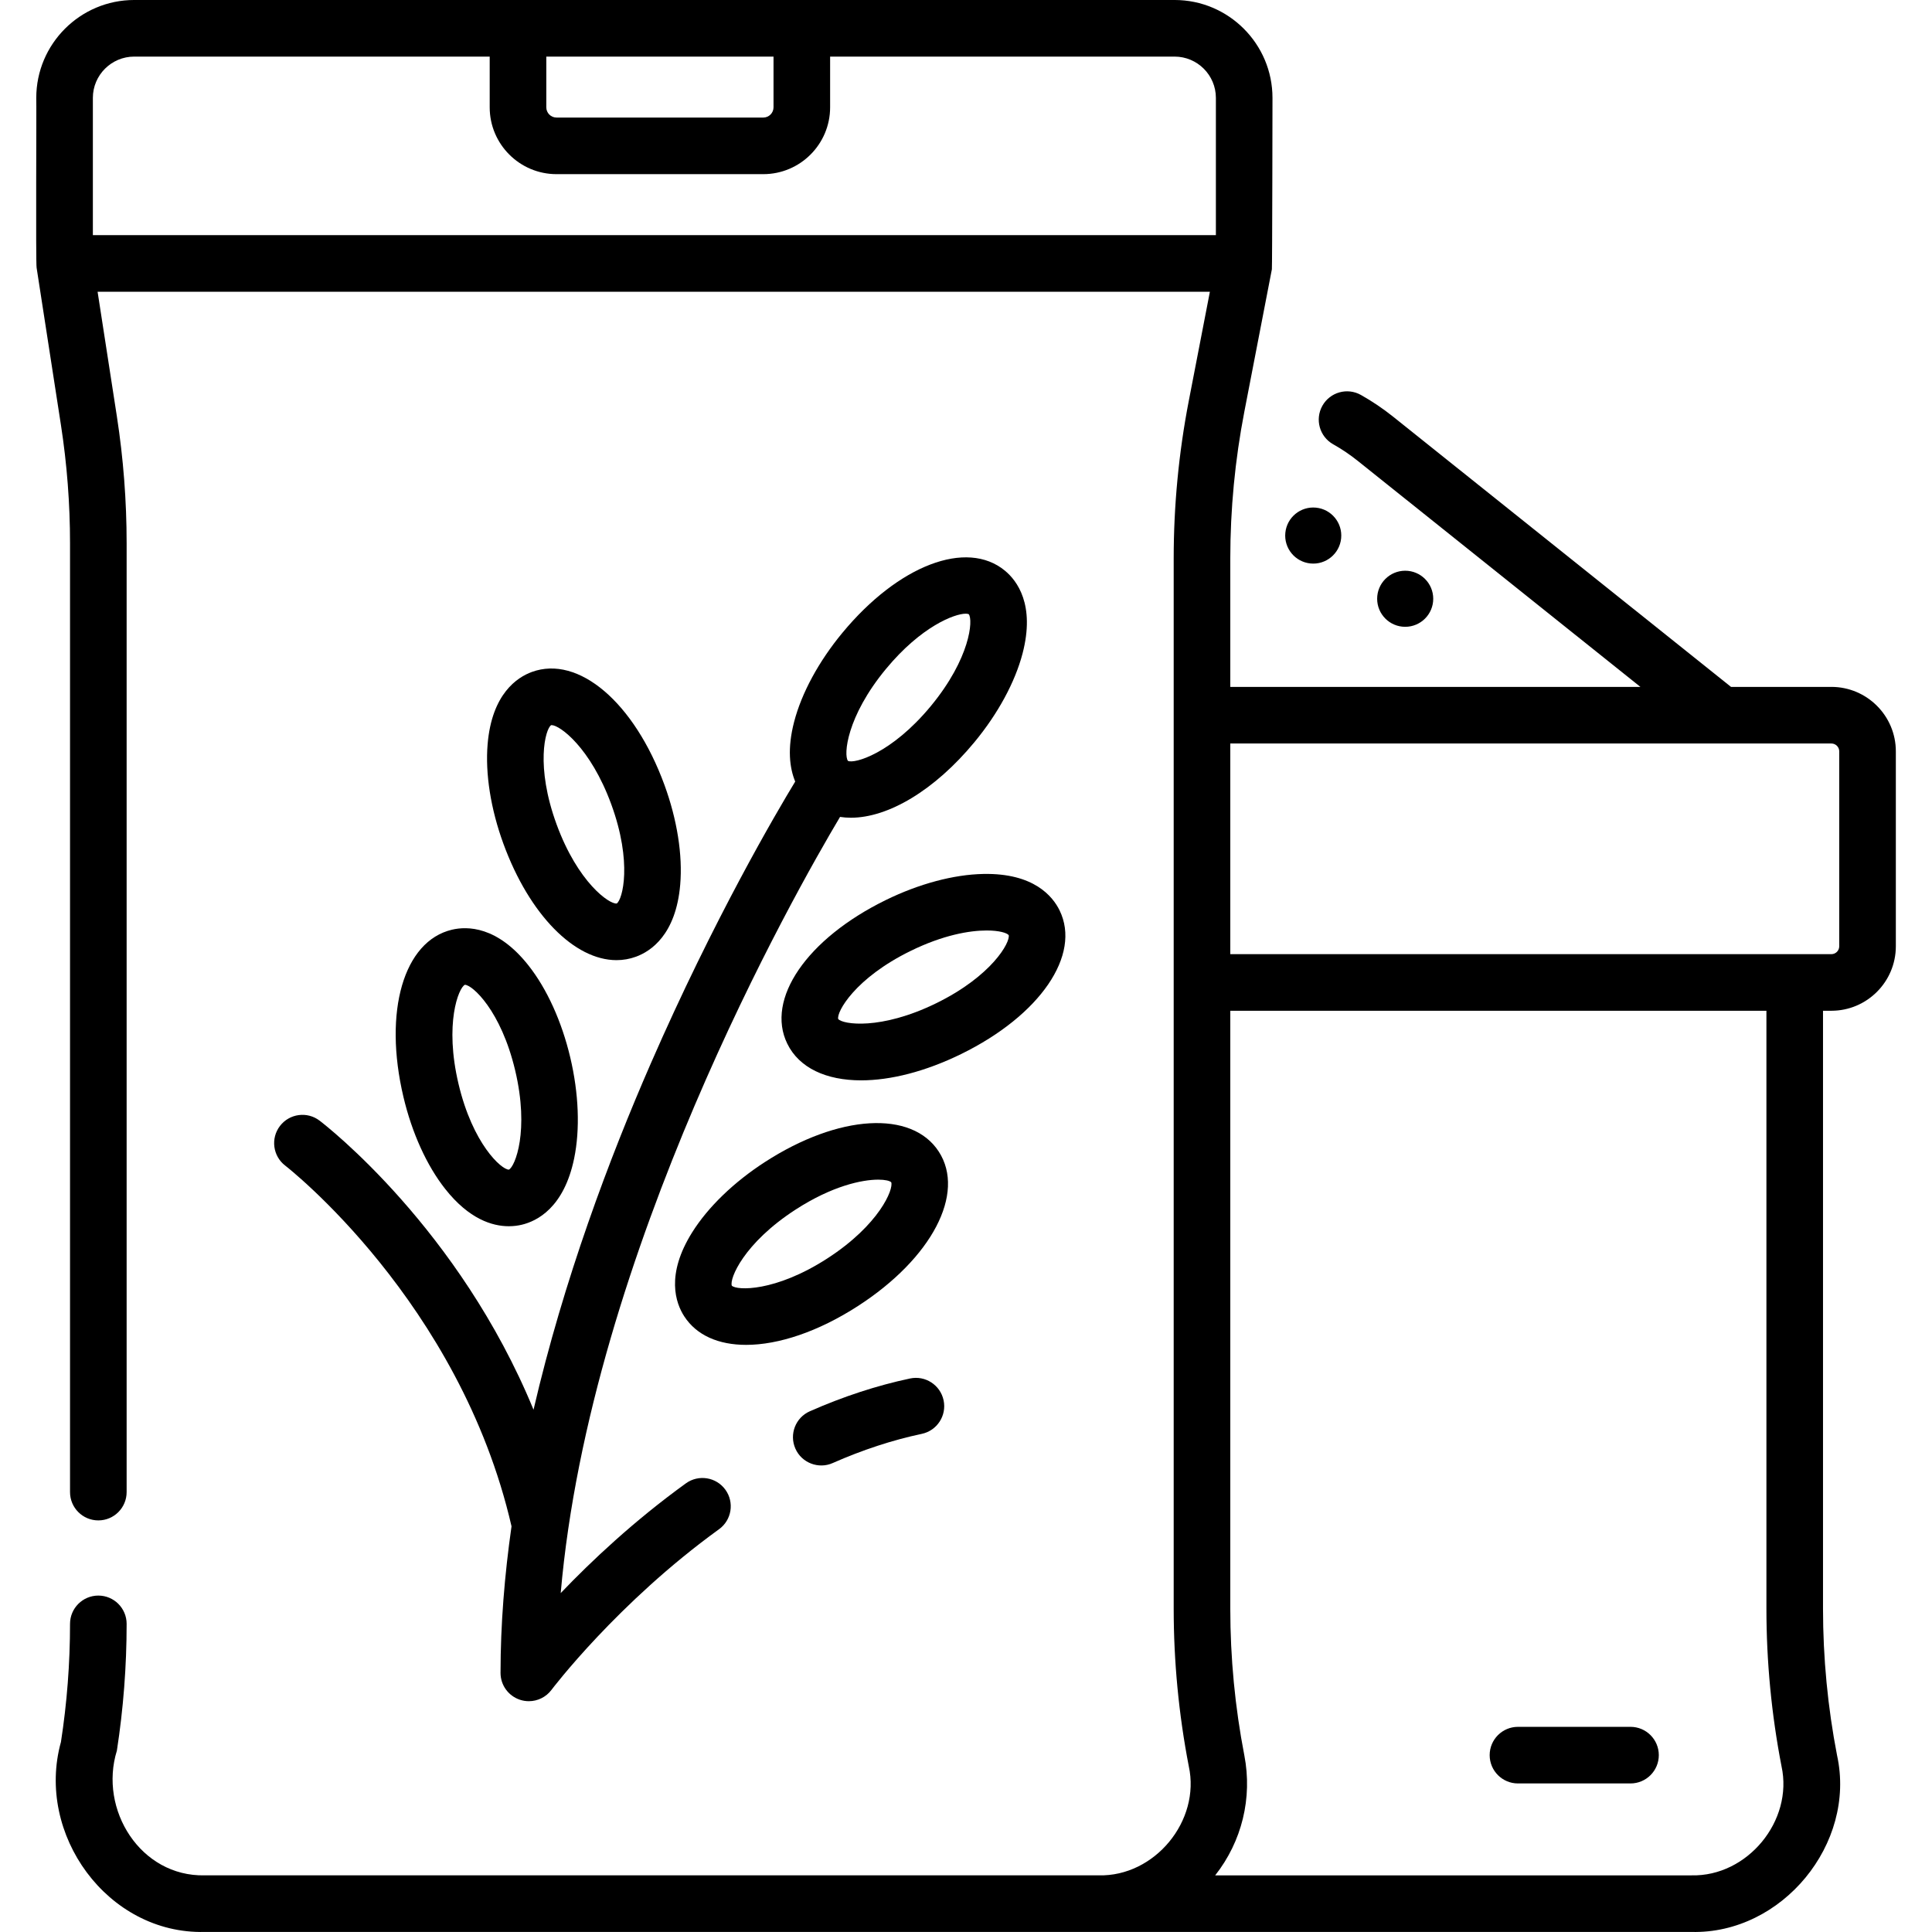
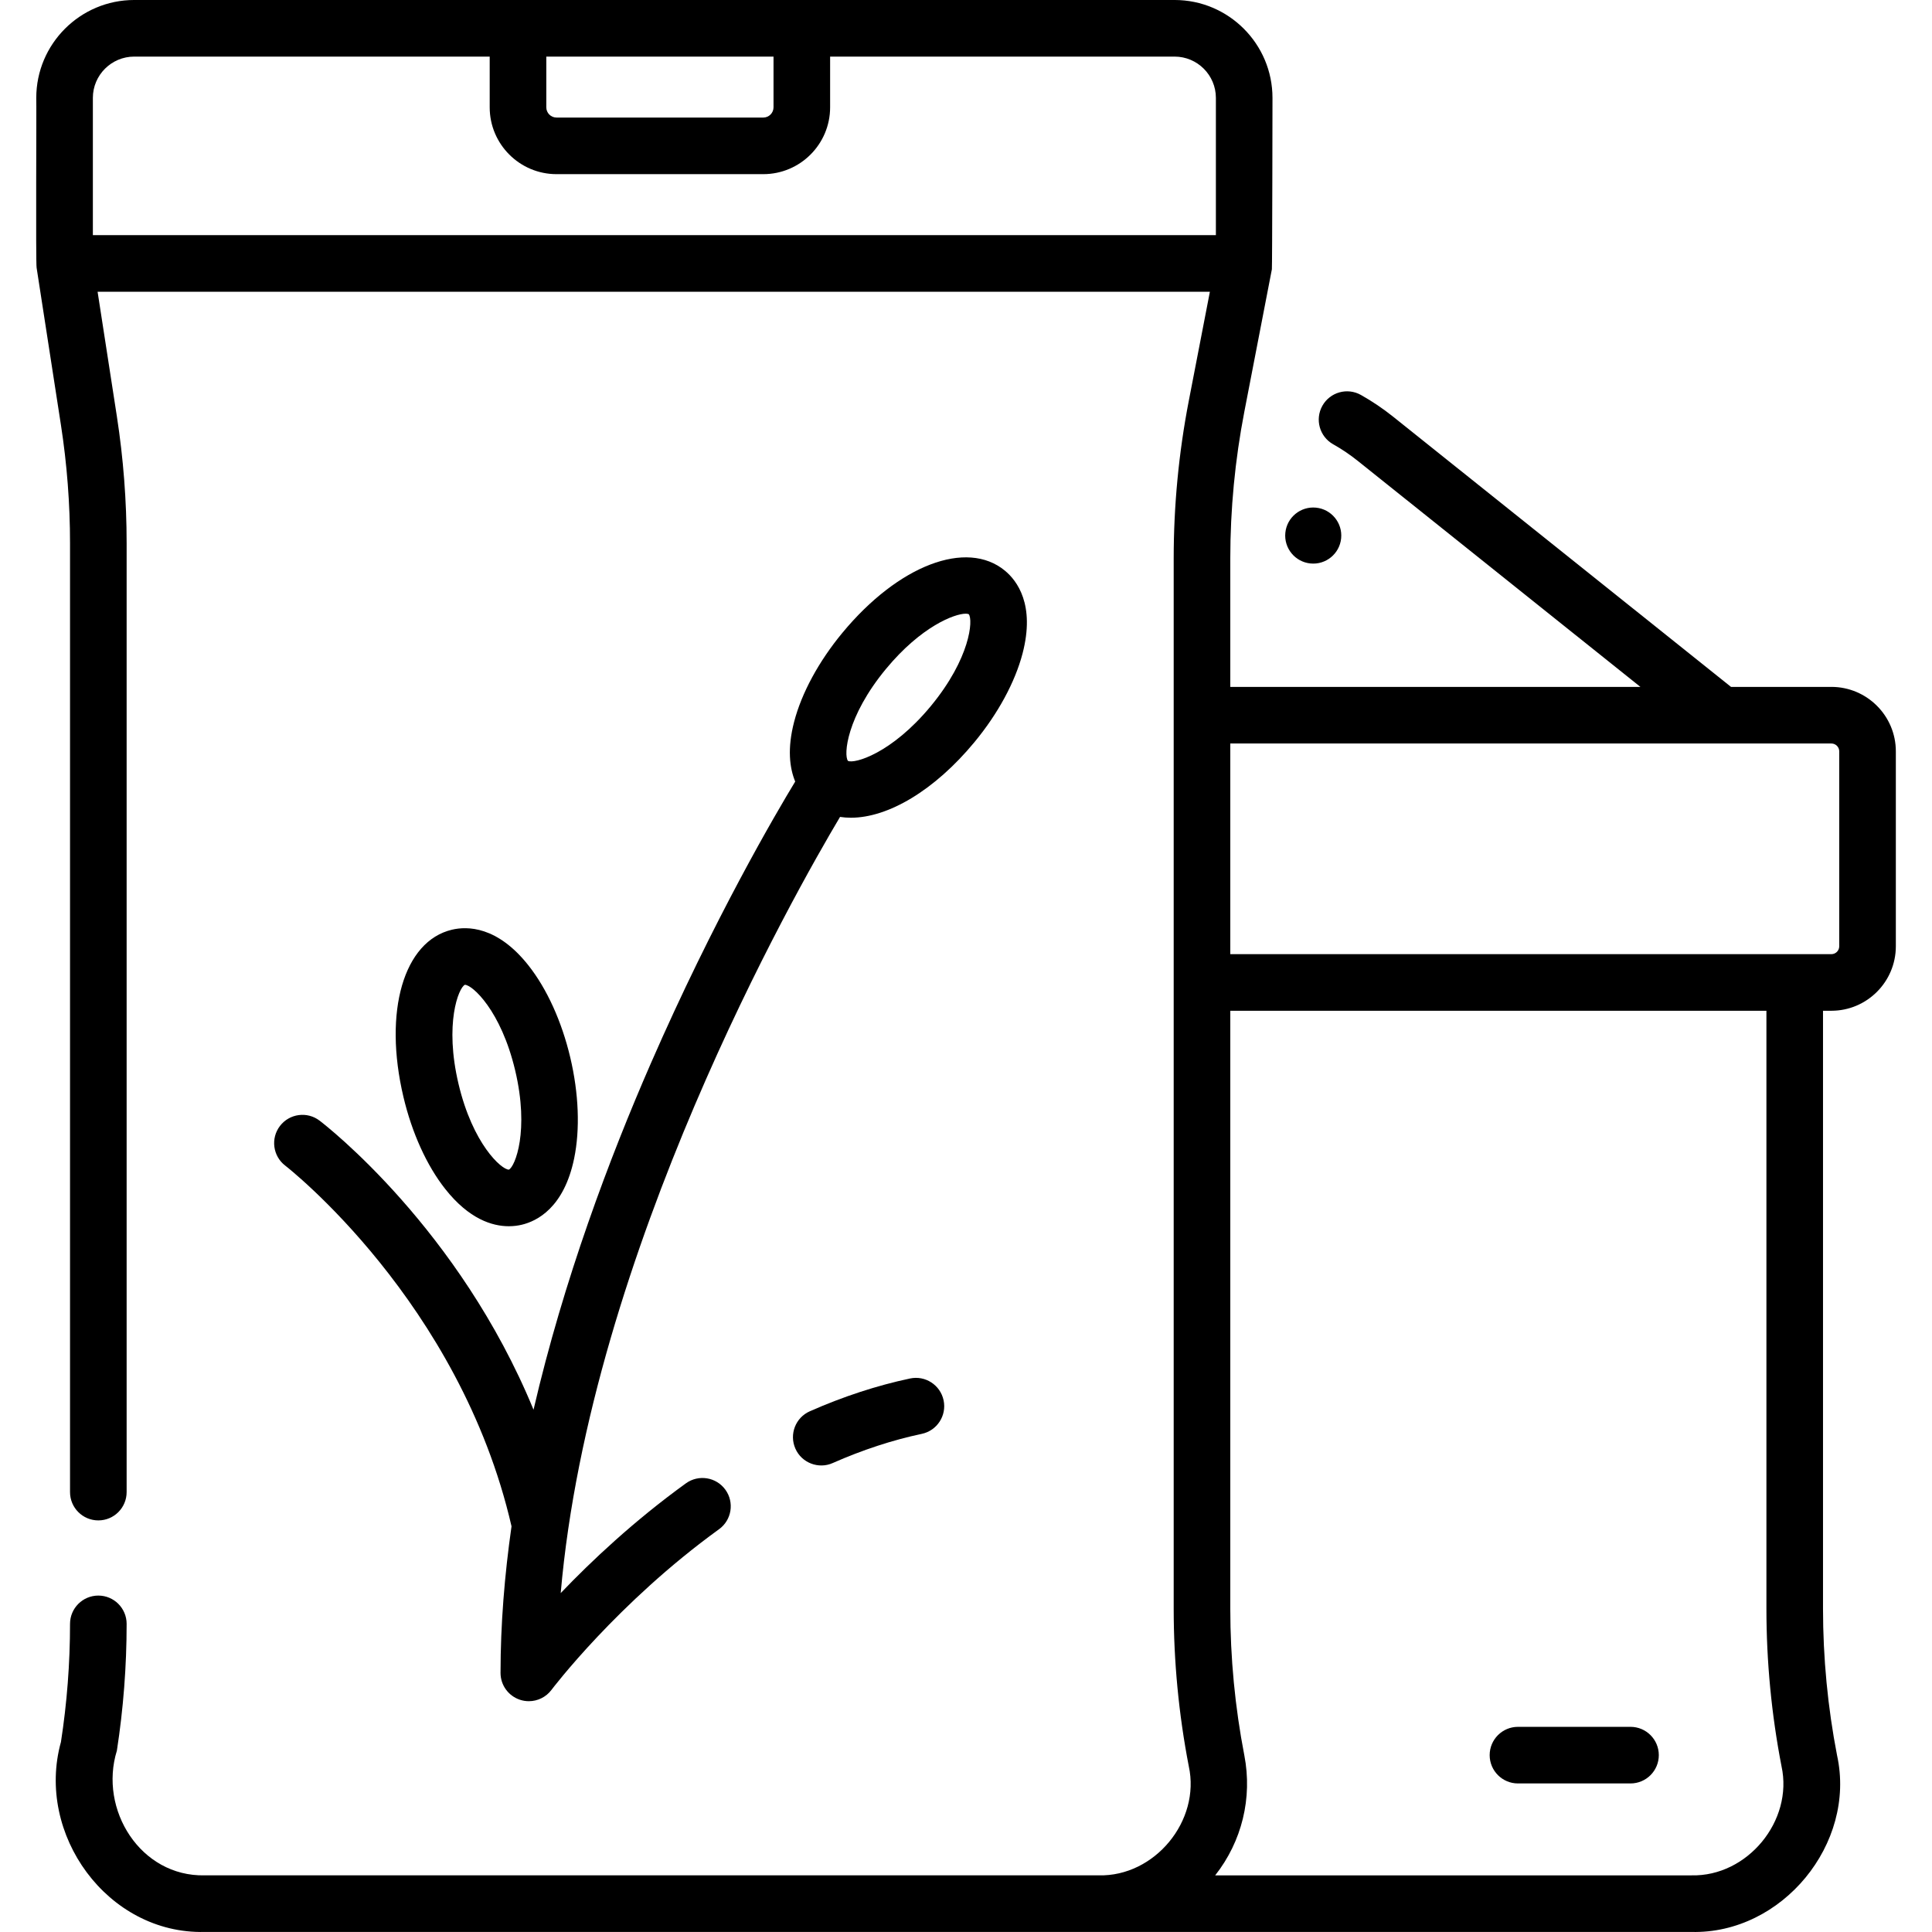
<svg xmlns="http://www.w3.org/2000/svg" id="Capa_1" enable-background="new 0 0 512.011 512.011" height="512" viewBox="0 0 512.011 512.011" width="512">
  <g>
    <g>
      <path d="m485.339 182.04h-26.59l-89.557-71.619c-2.68-2.142-5.548-4.077-8.526-5.751-3.61-2.03-8.183-.75-10.213 2.862-2.03 3.61-.749 8.183 2.862 10.213 2.272 1.277 4.463 2.756 6.51 4.392l74.907 59.903h-108.685v-34.066c0-13.015 1.253-26.093 3.724-38.871l7.296-37.736c.102-.509.162-45.423.162-45.423 0-14.305-11.638-25.944-25.944-25.944h-275.719c-14.312 0-25.955 11.639-25.955 25.944.087 1.163-.169 43.955.092 45.019l6.45 41.697c1.597 10.323 2.406 20.854 2.406 31.3v251.473c0 4.142 3.358 7.5 7.5 7.5s7.5-3.358 7.5-7.5v-251.472c0-11.211-.869-22.514-2.583-33.593l-5.112-33.05h294.775l-5.596 28.938c-2.651 13.714-3.996 27.75-3.996 41.718v278.37c0 13.968 1.345 28.004 3.996 41.718 3.182 14.496-9.044 29.31-23.879 28.938h-79.845-157.082c-17.011.368-28.106-17.434-23.261-33.051 1.714-11.08 2.583-22.382 2.583-33.593 0-4.142-3.358-7.5-7.5-7.5s-7.5 3.358-7.5 7.5c0 10.446-.81 20.977-2.407 31.301-6.789 24.42 12.328 50.959 38.085 50.343h394.012c23.98.602 43.752-23.356 38.604-46.785-2.471-12.766-3.724-25.846-3.724-38.875v-158.47h2.21c9.424 0 17.09-7.667 17.09-17.09v-51.66c0-9.418-7.666-17.08-17.09-17.08zm-280.344-167.04v13.444c0 1.494-1.215 2.709-2.709 2.709h-54.798c-1.494 0-2.709-1.215-2.709-2.709v-13.444zm-169.429 0h94.212v13.444c0 9.765 7.944 17.709 17.709 17.709h54.798c9.765 0 17.709-7.944 17.709-17.709v-13.444h91.29c6.035 0 10.945 4.91 10.945 10.944v36.373h-297.618v-36.373c0-6.034 4.914-10.944 10.955-10.944zm436.56 453.065c3.184 14.49-9.049 29.307-23.877 28.935h-126.206c7.083-8.989 9.907-20.516 7.728-31.786-2.471-12.778-3.724-25.856-3.724-38.871v-158.473h142.082v158.47c0 13.983 1.345 28.022 3.997 41.725zm15.303-217.285c0 1.153-.938 2.09-2.09 2.09h-159.292v-55.83h159.292c1.153 0 2.09.933 2.09 2.08z" />
      <path d="m241.177 365.321c-8.764 1.856-17.7 4.779-26.558 8.688-3.79 1.672-5.506 6.1-3.834 9.89 1.675 3.828 6.191 5.493 9.89 3.834 7.913-3.492 15.856-6.095 23.61-7.736 4.052-.858 6.642-4.839 5.784-8.891-.859-4.053-4.838-6.642-8.892-5.785z" />
-       <path d="m248.803 305.211c-7.148-11.054-26.523-9.904-46.071 2.734-8.229 5.32-15.069 11.924-19.262 18.595-7.1 11.3-4.39 18.819-2.143 22.295 3.281 5.075 9.138 7.577 16.408 7.577 8.565 0 19.09-3.476 29.664-10.312 19.549-12.638 28.551-29.834 21.404-40.889zm-29.547 28.293c-13.805 8.925-24.003 8.507-25.312 7.224-.679-1.789 3.126-11.262 16.931-20.187 9.662-6.247 17.558-7.916 21.875-7.916 1.851 0 3.044.307 3.437.691.678 1.791-3.127 11.264-16.931 20.188z" />
-       <path d="m280.807 241.264c-1.82-3.717-6.837-9.919-20.21-9.653-7.877.155-17.062 2.613-25.862 6.924-20.905 10.24-31.876 26.252-26.086 38.074 3.149 6.429 10.317 9.701 19.564 9.701 7.755 0 16.973-2.302 26.508-6.972 20.906-10.24 31.877-26.252 26.086-38.074zm-58.671 28.786c-.462-1.856 4.436-10.813 19.198-18.044 8.574-4.2 15.568-5.413 20.149-5.413 3.306 0 5.357.632 5.838 1.23.462 1.856-4.436 10.813-19.198 18.044-14.764 7.231-24.842 5.609-25.987 4.183z" />
      <path d="m119.776 246.385c-12.81 3.031-18.218 21.672-12.858 44.325 2.255 9.536 6.186 18.193 11.067 24.378 6.336 8.028 12.51 9.883 16.862 9.883 1.327 0 2.485-.172 3.426-.395 4.028-.953 11.189-4.503 13.887-17.573 1.593-7.717 1.228-17.218-1.029-26.753-2.255-9.536-6.186-18.193-11.067-24.378-8.267-10.475-16.261-10.44-20.288-9.487zm3.429 14.603c1.94 0 9.557 6.766 13.331 22.715 3.784 15.996-.027 25.466-1.673 26.269-.006 0-.011 0-.017 0-1.94 0-9.557-6.766-13.331-22.715-3.785-15.997.027-25.467 1.673-26.269z" />
-       <path d="m163.382 254.454c1.753 0 3.486-.299 5.172-.916 3.888-1.422 10.579-5.794 11.713-19.091.669-7.851-.816-17.242-4.183-26.444-7.999-21.861-22.776-34.444-35.139-29.923-3.887 1.422-10.578 5.794-11.713 19.091-.669 7.851.816 17.242 4.183 26.444 6.908 18.88 18.87 30.839 29.967 30.839zm-17.323-62.275c.042-.006.085-.009.133-.009 2.125 0 10.28 5.886 15.806 20.988 5.648 15.437 2.983 25.292 1.443 26.282-1.911.264-10.29-5.542-15.938-20.979-5.649-15.436-2.984-25.291-1.444-26.282z" />
      <path d="m84.698 296.99c-3.289-2.51-7.988-1.88-10.503 1.407s-1.889 7.993 1.395 10.511c.464.356 46.27 36.075 59.972 95.588-1.849 12.96-2.913 25.996-2.913 38.85 0 3.227 2.066 6.09 5.127 7.112.78.26 1.58.386 2.372.386 2.315 0 4.556-1.074 6-2.997.172-.229 17.522-23.134 44.408-42.578 3.356-2.427 4.109-7.116 1.682-10.472-2.426-3.356-7.116-4.11-10.472-1.682-13.741 9.937-25.034 20.568-33.17 29.081 7.848-90.282 62.13-185.72 74.028-205.701.932.145 1.892.218 2.877.218 9.852 0 22.14-7.203 32.742-20.031 6.242-7.553 10.774-15.912 12.76-23.536 3.364-12.915-1.487-19.267-4.678-21.904-10.148-8.385-28.274-1.448-43.104 16.496-6.242 7.553-10.774 15.912-12.76 23.536-1.856 7.125-1.206 12.245.281 15.853-4.971 8.185-21.501 36.29-38.252 74.662-10.928 25.036-23.113 57.374-31.096 91.809-19.736-47.949-54.939-75.266-56.696-76.608zm150.085-119.697c9.347-11.309 18.198-14.656 21.154-14.656.356 0 .627.048.802.138 1.186 1.501.414 11.68-10.059 24.351-10.472 12.671-20.325 15.347-21.956 14.518-1.186-1.501-.413-11.681 10.059-24.351z" />
      <ellipse cx="347.888" cy="141.82" rx="7.432" ry="7.431" transform="matrix(.099 -.995 .995 .099 172.478 474.04)" />
-       <circle cx="372.399" cy="158.683" r="7.431" />
      <path d="m432.112 457.64h-29.826c-4.142 0-7.5 3.358-7.5 7.5s3.358 7.5 7.5 7.5h29.826c4.142 0 7.5-3.358 7.5-7.5s-3.358-7.5-7.5-7.5z" />
    </g>
  </g>
</svg>